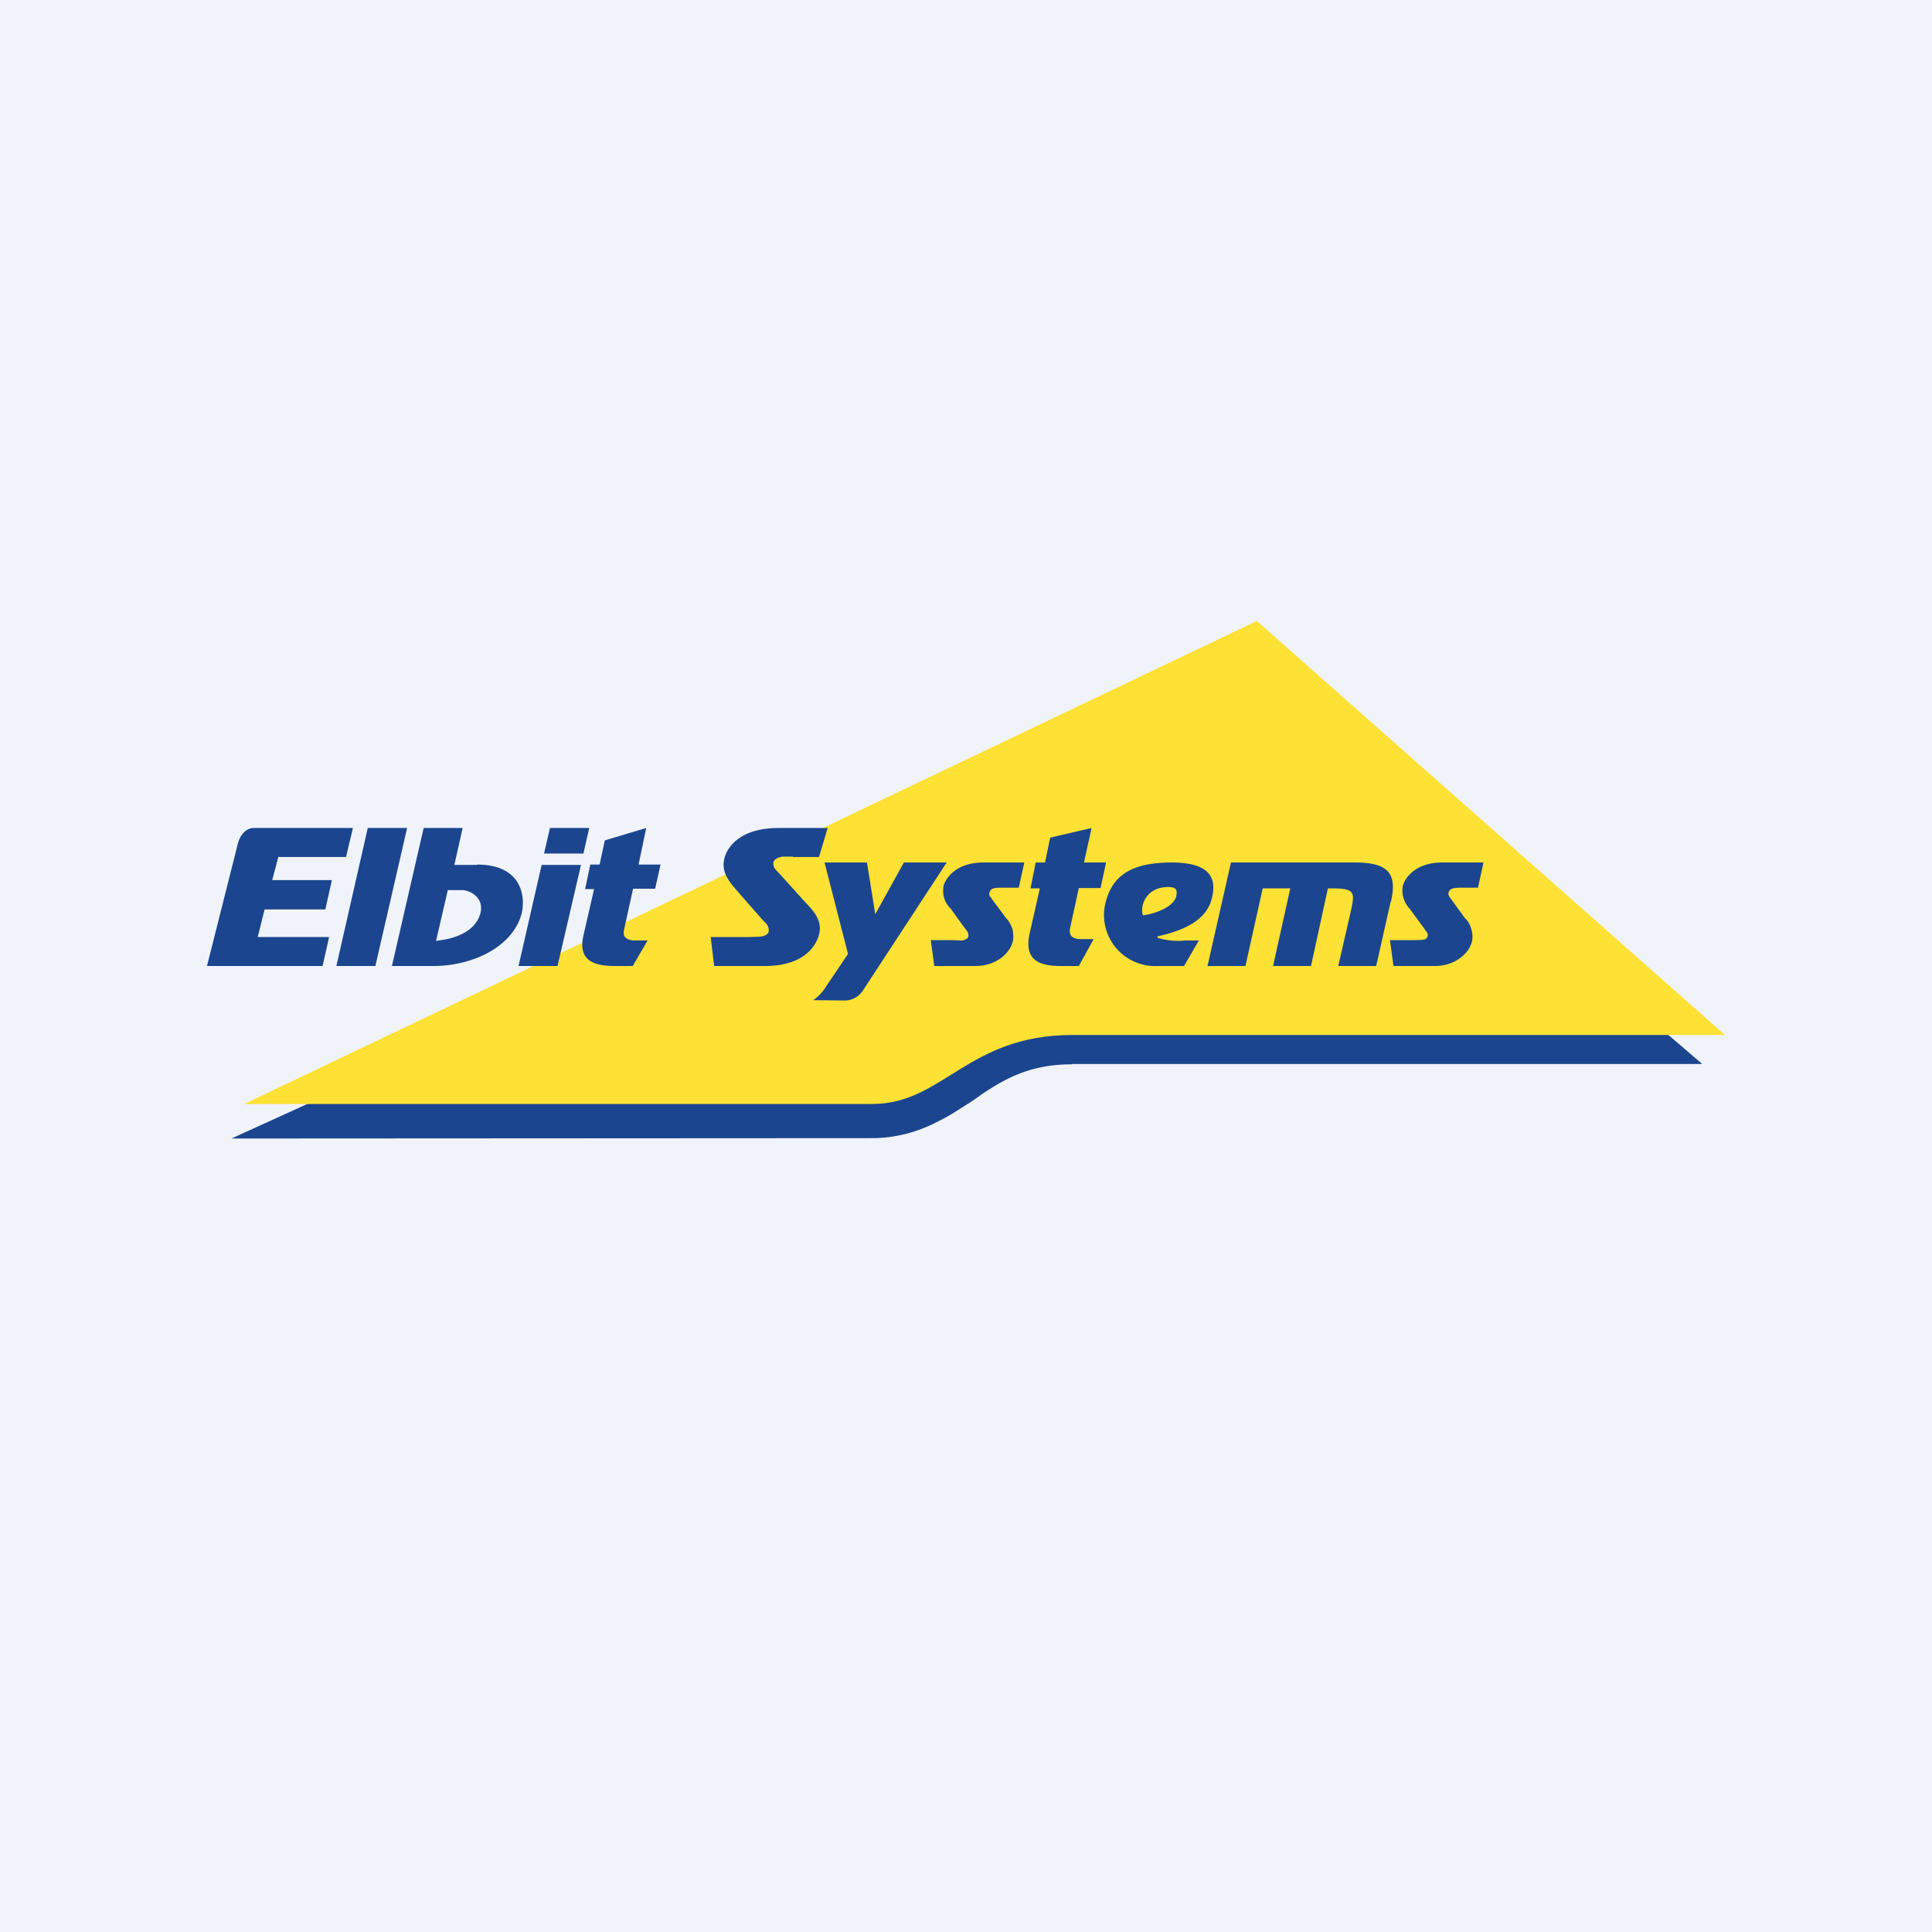
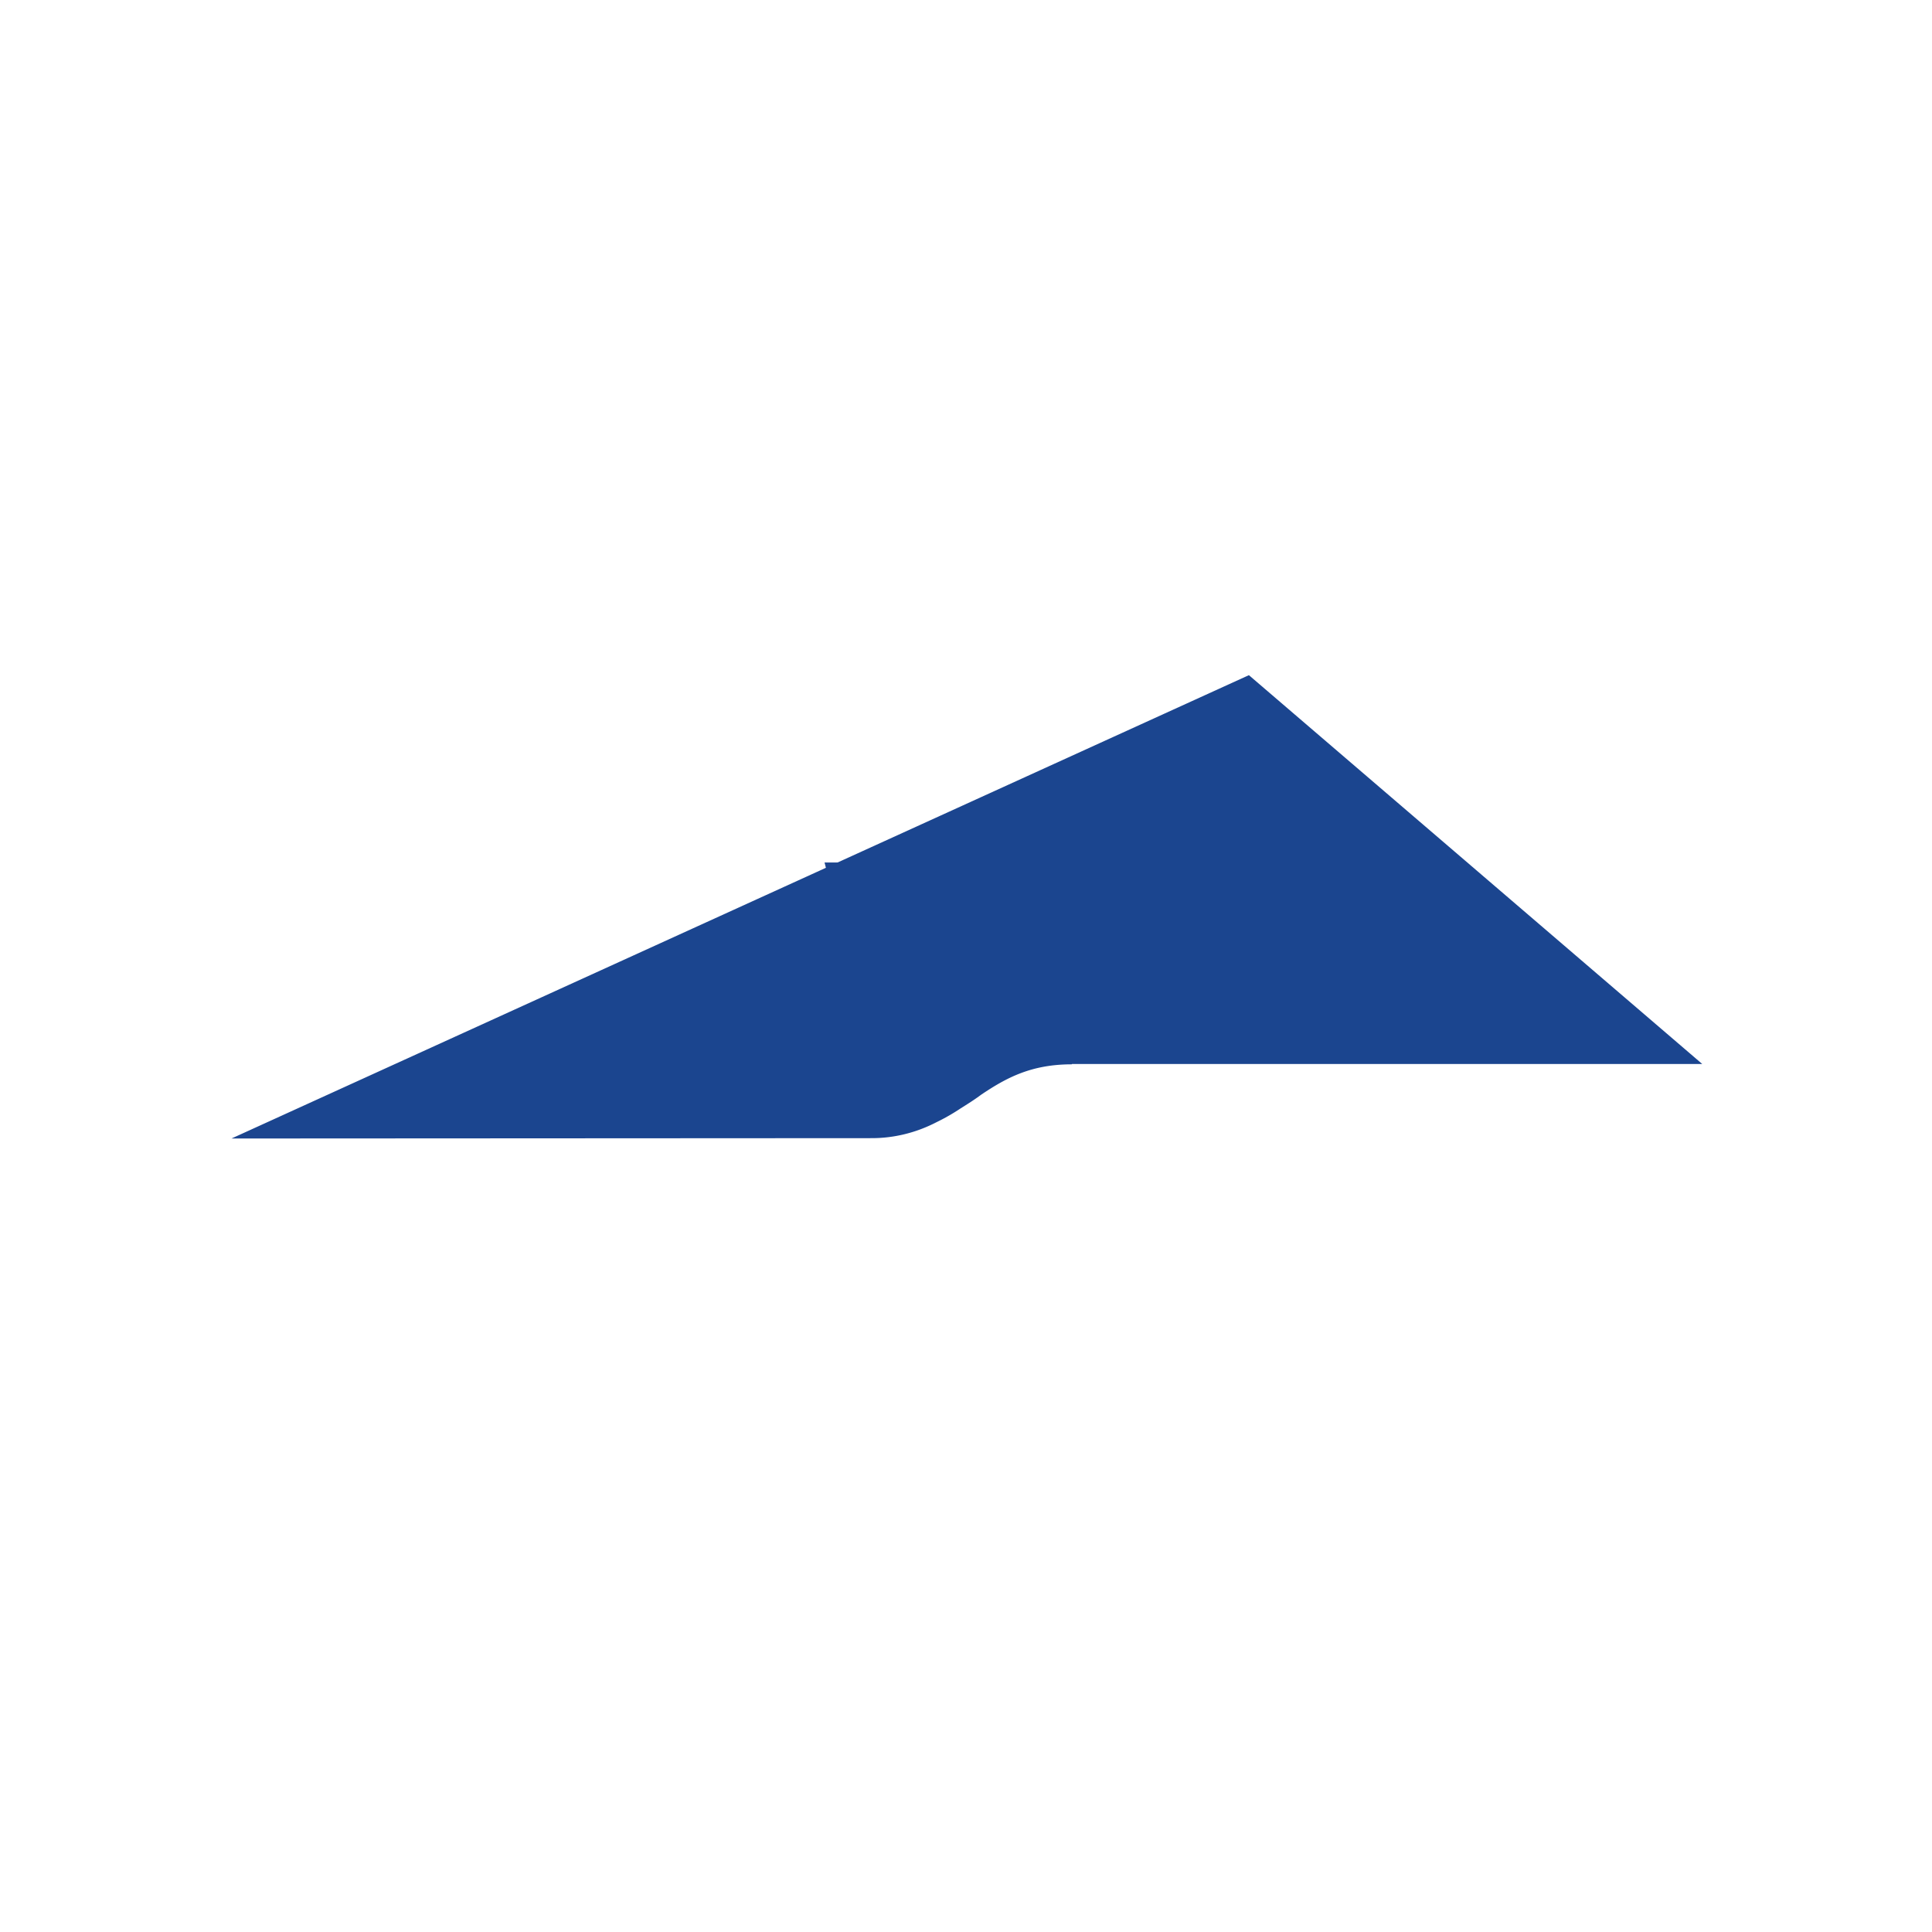
<svg xmlns="http://www.w3.org/2000/svg" width="56" height="56" viewBox="0 0 56 56">
-   <path fill="#F0F3FA" d="M0 0h56v56H0z" />
  <path d="M31.07 30.85c-1.18 0-1.9.39-2.63.88-.2.15-.41.28-.6.4a5.9 5.9 0 0 1-.7.4c-.58.3-1.22.46-1.87.46L6.71 33 36.2 19.57l13.14 11.27H31.07Z" fill="#1B458F" />
-   <path d="M36.43 18 7.08 32h18.2c2.06 0 2.76-2 5.8-2H50L36.43 18Z" fill="#FDE134" />
-   <path d="m8.07 24.83-.18.68h1.73l-.19.85H7.67l-.2.8h2.07l-.19.84H6l.88-3.49c.07-.33.27-.51.47-.51h2.88l-.2.84H8.08v-.01ZM9.75 28l.91-4h1.14l-.92 4H9.75ZM12.7 27.26c.6-.06 1.12-.33 1.23-.81.1-.46-.34-.65-.53-.65h-.42l-.34 1.47h.06Zm1.13-2.2c1.2 0 1.41.8 1.3 1.38-.23.98-1.4 1.56-2.57 1.56h-1.2l.92-4h1.13l-.24 1.07h.66ZM15.77 24.74l.17-.74h1.14l-.17.74h-1.14ZM15.03 28l.67-2.93h1.14L16.16 28h-1.13ZM19.15 25.04l-.16.72h-.64l-.26 1.18c-.04.17.01.3.28.32h.4l-.43.74h-.53c-.66 0-1.05-.2-.9-.88l.31-1.35h-.26l.15-.71h.27l.15-.7 1.2-.36-.22 1.06h.64v-.02ZM22.98 24.83h-.3c-.11.02-.23.06-.26.16a.25.25 0 0 0 .05.2l.06.07.06.06.75.83c.27.28.5.55.4.94-.09.34-.45.91-1.57.91H20.7l-.1-.84h1.13l.3-.01c.1-.01.23-.05.25-.15a.26.26 0 0 0-.05-.2.33.33 0 0 0-.06-.07l-.06-.06-.72-.82c-.25-.29-.48-.55-.4-.94.07-.34.45-.91 1.57-.91h1.43l-.25.84h-.76v-.01ZM29.09 25.73c-.24 0-.37 0-.41.14a.14.14 0 0 0 .02.12l.03.03.02.04.41.55c.08.08.14.19.18.3.03.12.04.24.02.36-.08.37-.5.73-1.08.73h-1.2l-.1-.75h.62l.25.01c.04 0 .09 0 .13-.03l.06-.03a.15.15 0 0 0 .03-.06.2.2 0 0 0-.04-.15.9.9 0 0 0-.09-.12l-.38-.53a.73.73 0 0 1-.19-.3.78.78 0 0 1-.02-.36c.05-.2.34-.68 1.15-.68h1.19l-.16.73h-.44ZM32.06 25l-.16.74h-.63l-.25 1.15c-.04.17.01.32.28.33h.4l-.43.78h-.53c-.66 0-1.05-.2-.9-.92l.3-1.33h-.27l.15-.75h.27l.15-.72 1.2-.28-.22 1h.64ZM40.31 26.13 39.89 28h-1.1l.39-1.7c.08-.42.07-.53-.46-.55h-.23L38 28h-1.1l.5-2.25h-.8L36.1 28H35l.68-3h3.6c1 0 1.21.35 1.04 1.13M42.4 25.73c-.25 0-.38.01-.41.14-.02.04 0 .08.02.12l.02.03.03.04.4.55c.09.08.15.19.18.3.04.12.05.24.03.36-.08.37-.5.73-1.08.73h-1.2l-.1-.75h.62c.05 0 .34 0 .37-.02.03 0 .05-.01.06-.03a.15.15 0 0 0 .04-.06.2.2 0 0 0 0-.08.18.18 0 0 0-.05-.07.9.9 0 0 0-.08-.12l-.39-.53a.78.78 0 0 1-.2-.66c.05-.2.34-.68 1.14-.68H43l-.16.73h-.44Z" fill="#1B458F" />
  <path d="M23.57 28.99c.12-.08.23-.19.31-.3l.7-1.04L23.9 25h1.23l.24 1.5.83-1.5h1.24L25 28.73a.7.7 0 0 1-.21.19.65.65 0 0 1-.27.08l-.95-.01ZM33.87 25.71c-.7 0-.83.61-.74.82.35-.04.88-.24.96-.54.03-.14.05-.28-.22-.28Zm-.3 1.48c.25.07.52.1.78.07h.4l-.43.74h-.77a1.48 1.48 0 0 1-1.53-1.72c.16-.81.65-1.28 1.94-1.28 1.24 0 1.29.56 1.16 1.06-.16.62-.81.91-1.56 1.08l-.02.02.03.03" fill="#1B458F" />
</svg>